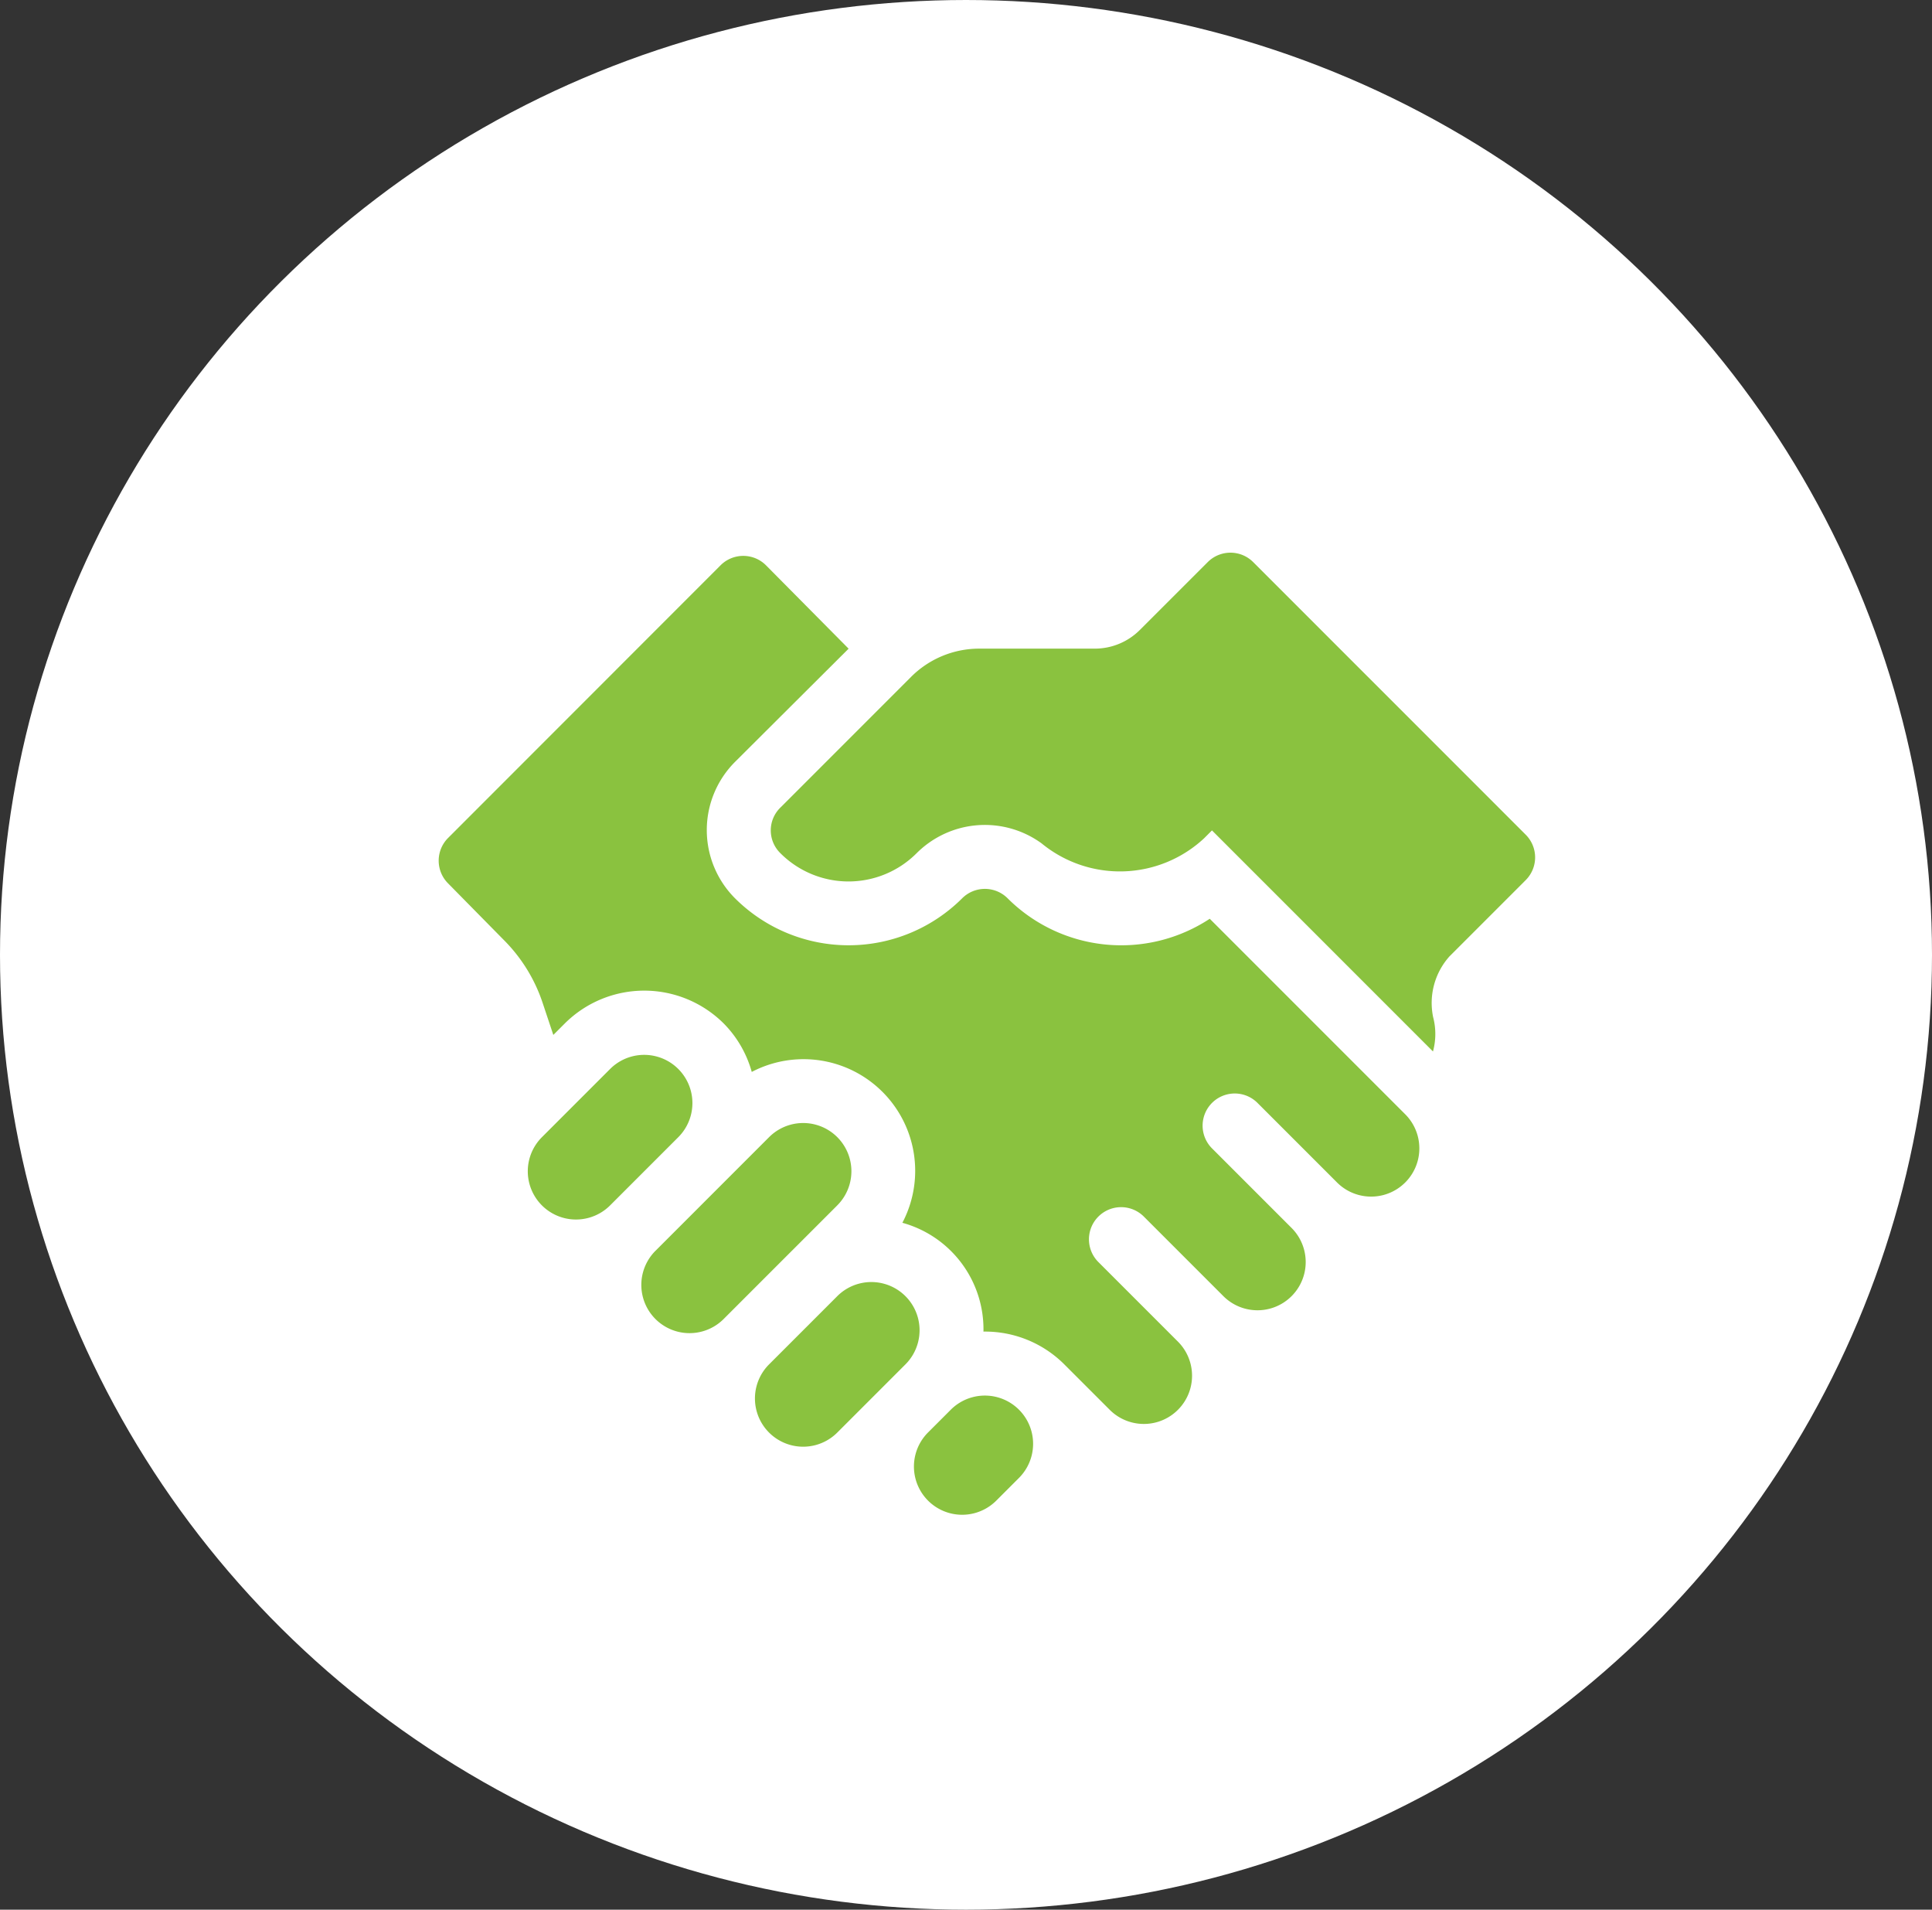
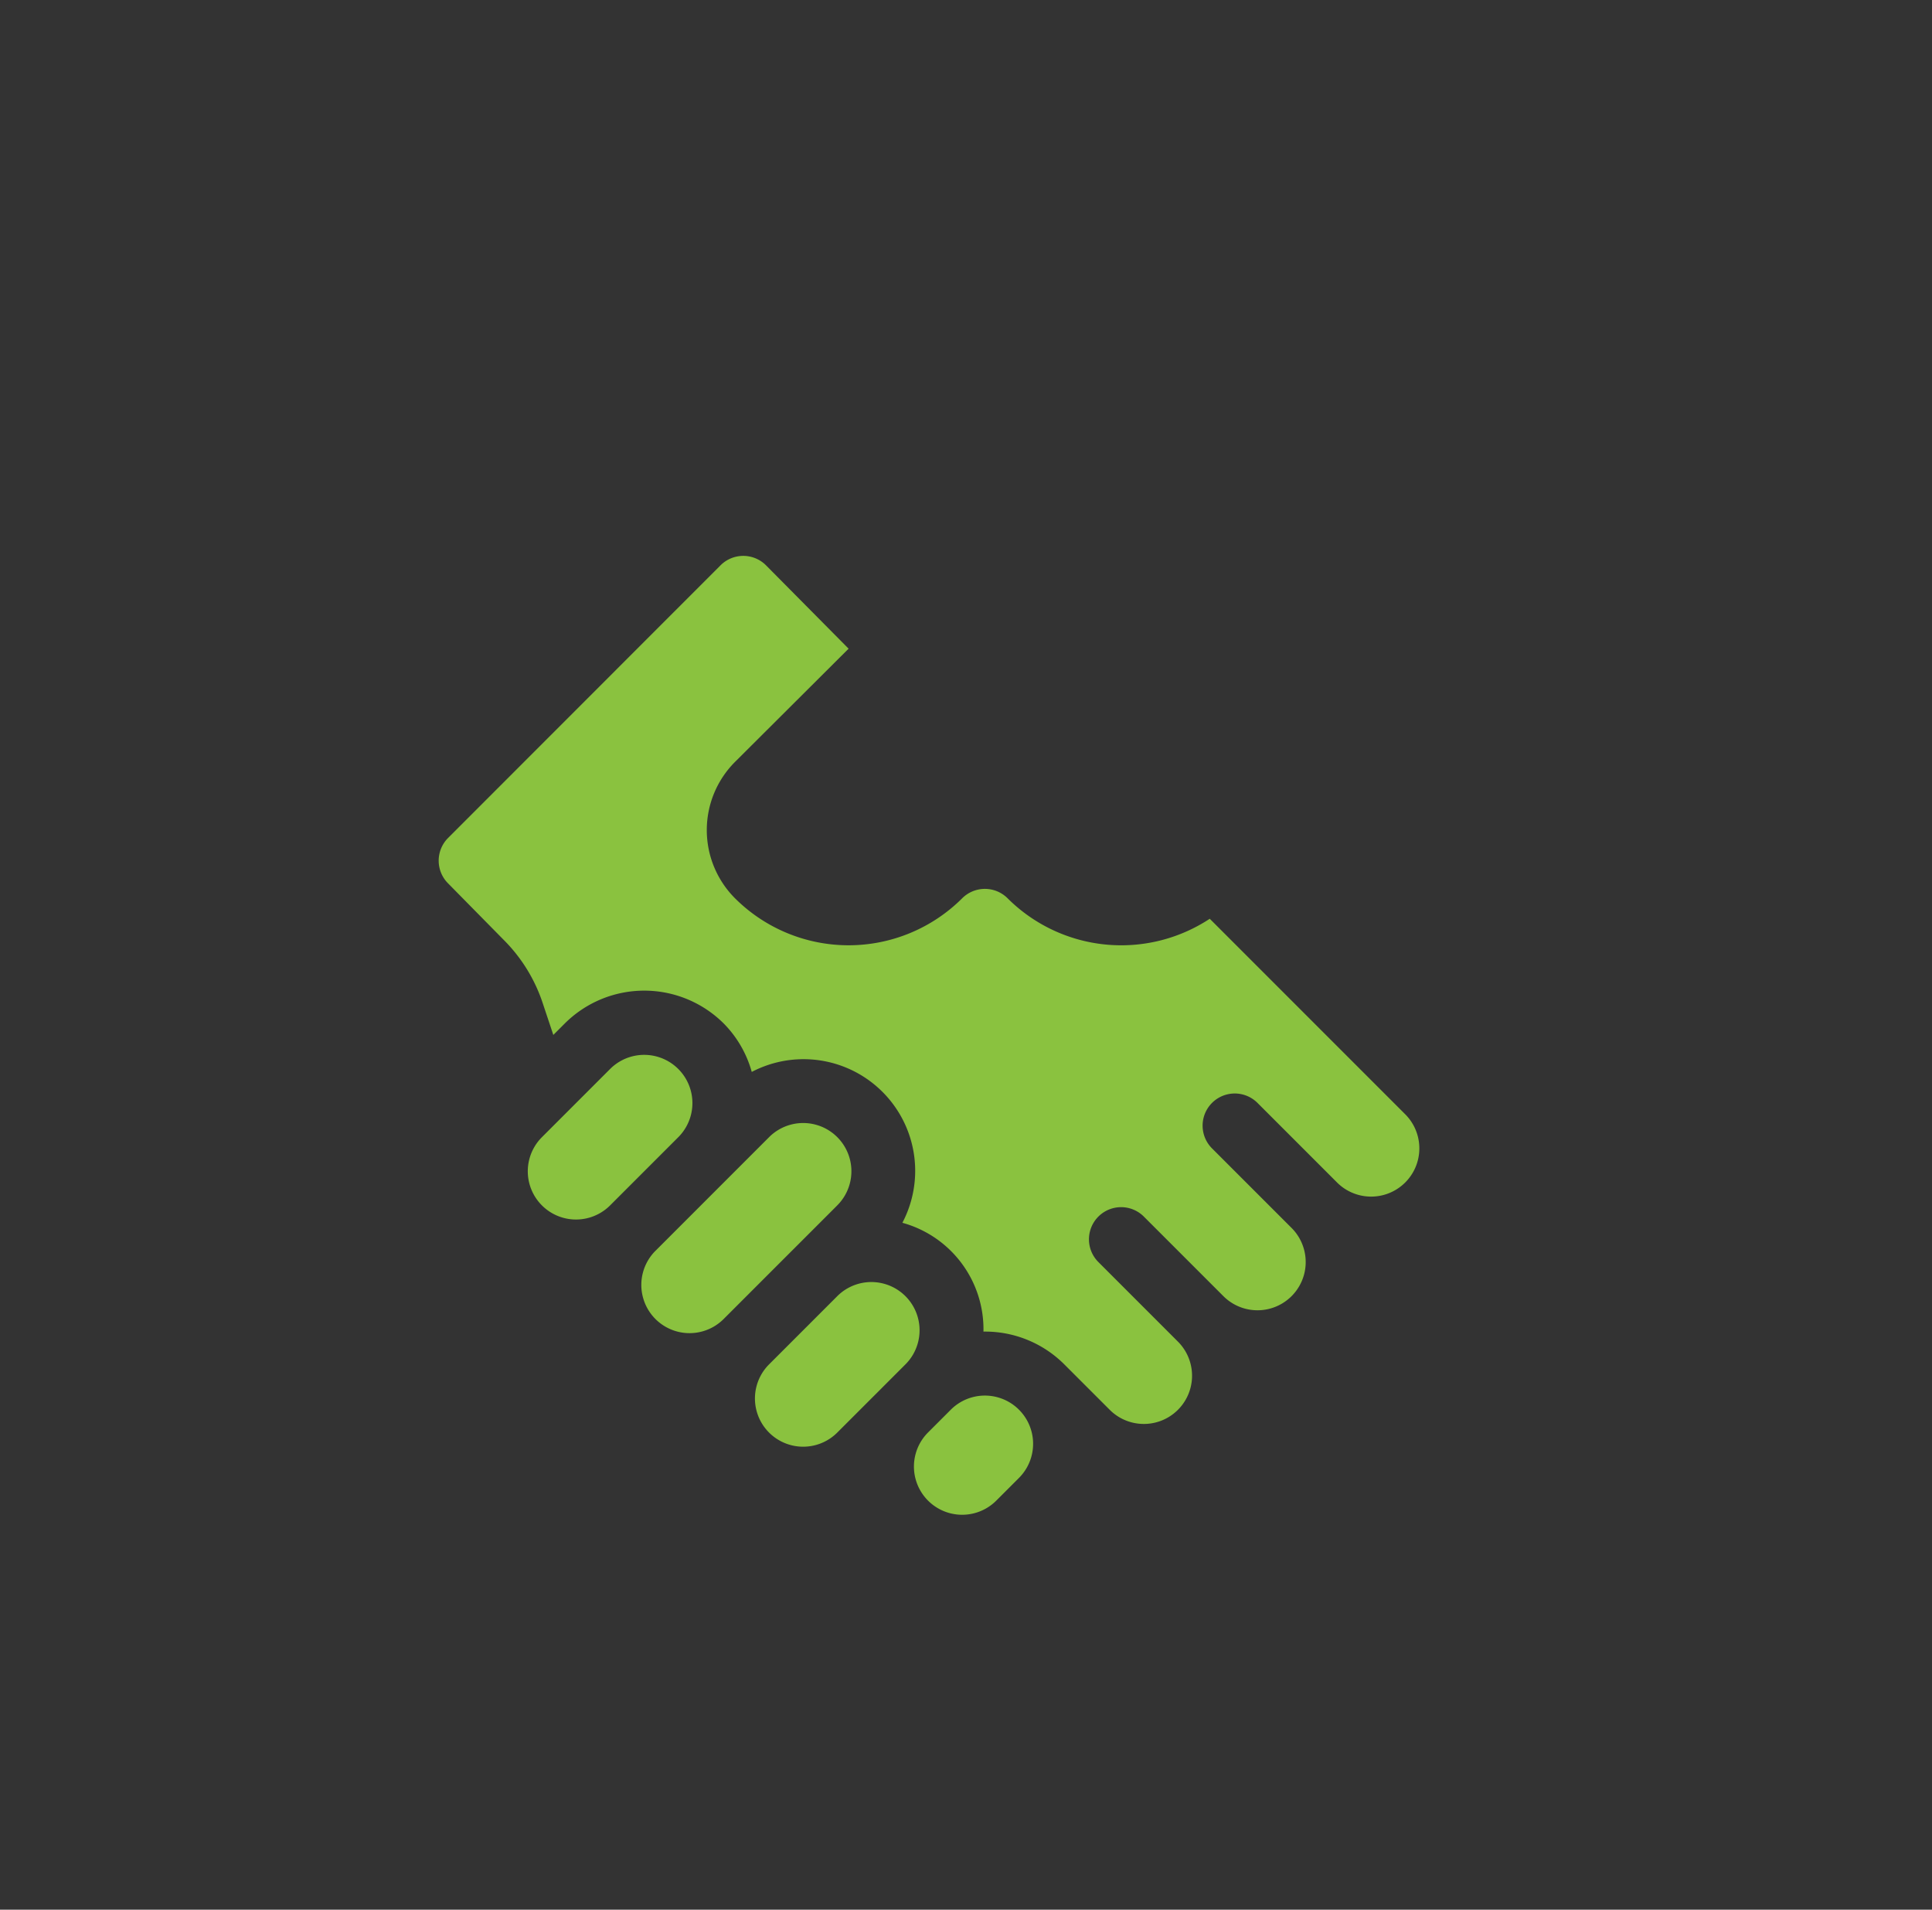
<svg xmlns="http://www.w3.org/2000/svg" width="85" height="84" viewBox="0 0 85 84">
  <rect x="0" y="0" width="85" height="84" fill="#333333" stroke="none" />
  <g id="Group_36" data-name="Group 36" transform="translate(0 0.447)">
-     <ellipse id="Ellipse_5" data-name="Ellipse 5" cx="42.5" cy="42" rx="42.5" ry="42" transform="translate(0 -0.447)" fill="#fff" />
    <g id="partnership" transform="translate(19.301 23.864)">
-       <path id="Path_20" data-name="Path 20" d="M45.249,235.072l-3,3a2.12,2.12,0,0,0,3,3l3-3a2.12,2.12,0,0,0-3-3Zm0,0" transform="translate(-37.708 -212.362)" fill="#8ac23f" />
+       <path id="Path_20" data-name="Path 20" d="M45.249,235.072l-3,3a2.12,2.12,0,0,0,3,3l3-3a2.12,2.12,0,0,0-3-3m0,0" transform="translate(-37.708 -212.362)" fill="#8ac23f" />
      <path id="Path_21" data-name="Path 21" d="M151.315,341.138l-3,3a2.12,2.12,0,0,0,3,3l3-3a2.12,2.12,0,0,0-3-3Zm0,0" transform="translate(-133.78 -308.435)" fill="#8ac23f" />
      <path id="Path_22" data-name="Path 22" d="M225.562,398.169l1-1a2.12,2.12,0,1,0-3-3l-1,1a2.12,2.12,0,1,0,3,3Zm0,0" transform="translate(-201.032 -356.472)" fill="#8ac23f" />
      <path id="Path_23" data-name="Path 23" d="M100.279,266.892l-5,5a2.12,2.12,0,1,0,3,3l5-5a2.12,2.12,0,0,0-3-3Zm0,0" transform="translate(-85.743 -241.184)" fill="#8ac23f" />
      <path id="Path_24" data-name="Path 24" d="M18.034,5.581,14.4,1.914a1.413,1.413,0,0,0-2,0L.414,13.906a1.413,1.413,0,0,0,0,2l2.45,2.488a7.071,7.071,0,0,1,1.707,2.762l.472,1.415.5-.5a4.953,4.953,0,0,1,7,0,4.887,4.887,0,0,1,1.23,2.127A4.912,4.912,0,0,1,20.4,30.834a4.857,4.857,0,0,1,3.567,4.786,4.928,4.928,0,0,1,3.556,1.441l2,2a2.12,2.12,0,1,0,3-3l-3.5-3.5a1.413,1.413,0,1,1,2-2l3.5,3.5a2.12,2.12,0,0,0,3-3l-3.5-3.5a1.413,1.413,0,1,1,2-2l3.5,3.5a2.12,2.12,0,0,0,3-3l-8.6-8.6a7.078,7.078,0,0,1-8.893-.9,1.414,1.414,0,0,0-2,0,7.074,7.074,0,0,1-9.993,0,4.244,4.244,0,0,1,0-6Zm0,0" transform="translate(0 -1.359)" fill="#8ac23f" />
-       <path id="Path_25" data-name="Path 25" d="M176.351.414a1.413,1.413,0,0,0-2,0L171.363,3.4a2.8,2.8,0,0,1-1.979.82H164.3a4.24,4.24,0,0,0-3,1.242l-5.753,5.753a1.4,1.4,0,0,0,0,2,4.234,4.234,0,0,0,6,0,4.247,4.247,0,0,1,5.495-.429,5.433,5.433,0,0,0,7.152-.226l.344-.344,9.723,9.723a2.919,2.919,0,0,0,.006-1.514,3.073,3.073,0,0,1,.724-2.673l3.349-3.349a1.413,1.413,0,0,0,0-2Zm0,0" transform="translate(-140.517 0)" fill="#8ac23f" />
    </g>
  </g>
</svg>